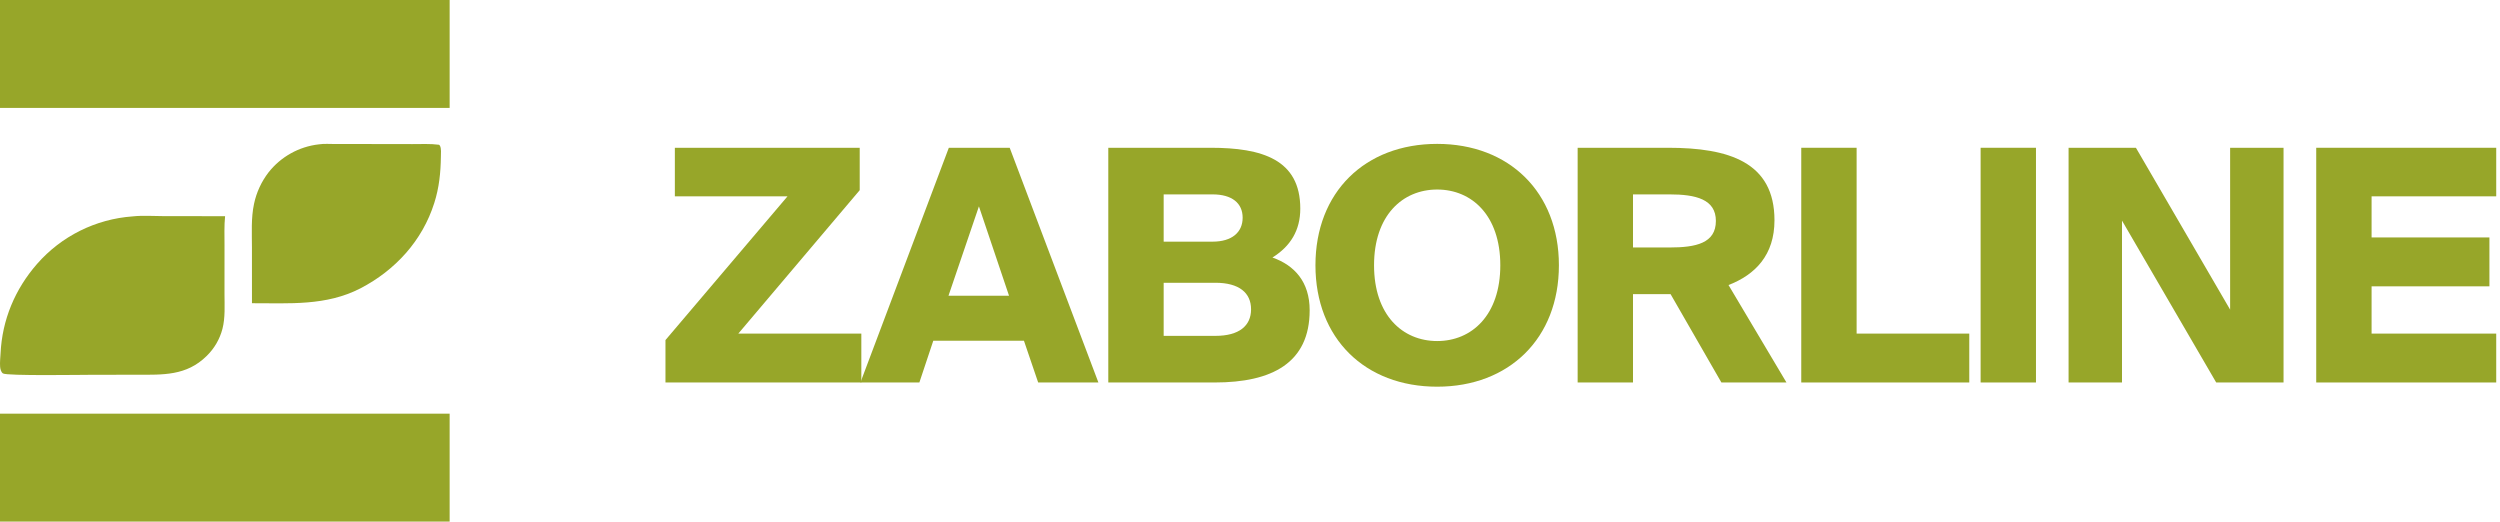
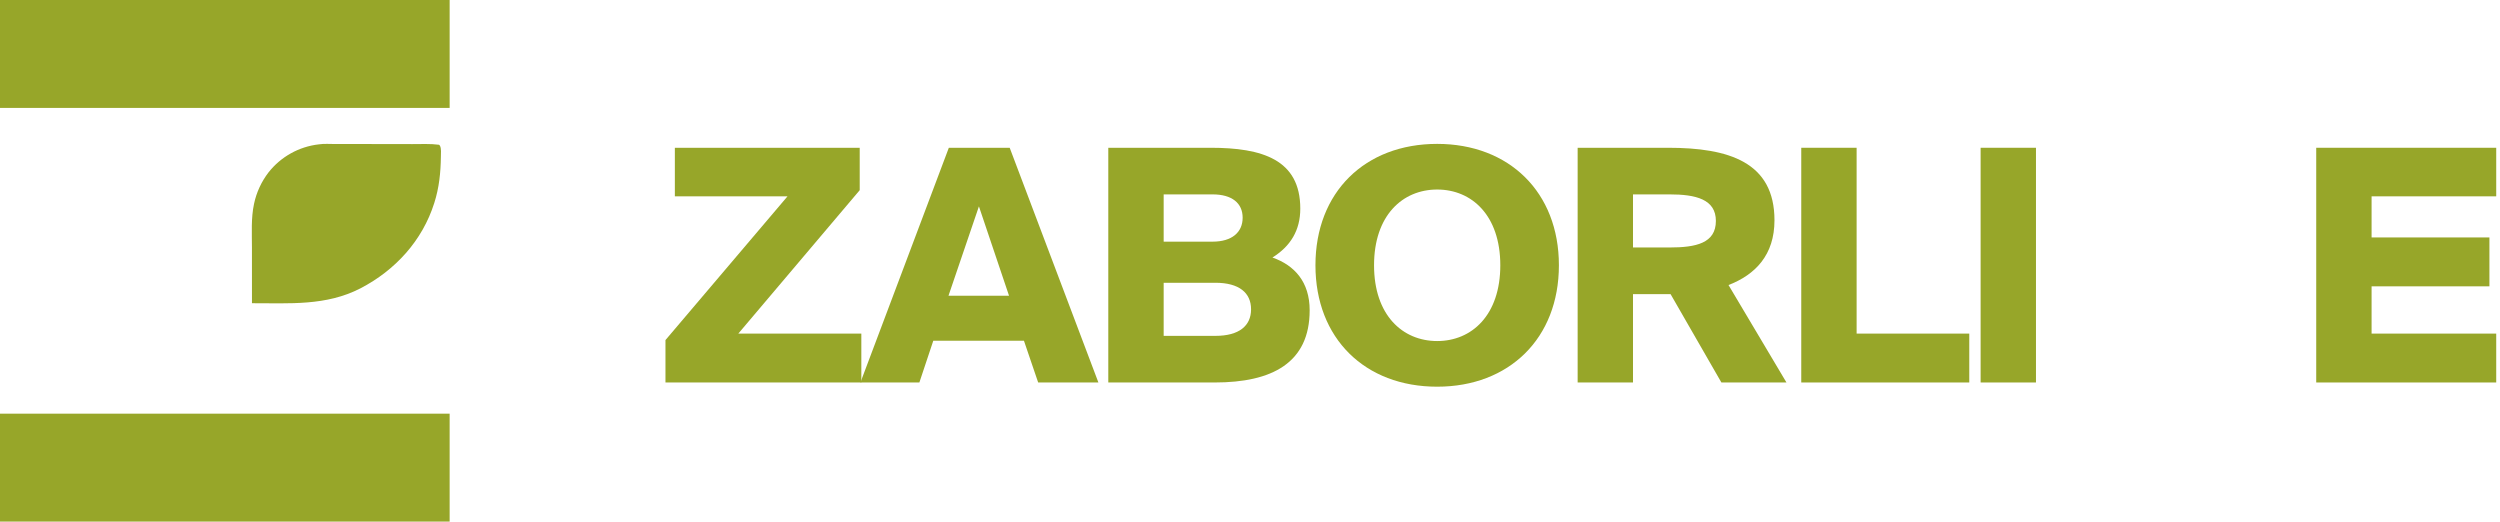
<svg xmlns="http://www.w3.org/2000/svg" width="139" height="29" viewBox="0 0 139 29" fill="none">
  <path d="M47.8 8.216V10.574L41.05 18.548H47.89V21.266H37V18.908L43.786 10.916H37.522V8.216H47.8Z" fill="#97A629" />
  <path d="M47.84 21.266L52.755 8.216H56.139L61.071 21.266H57.722L56.931 18.944H51.891L51.117 21.266H47.84ZM54.428 11.474L52.736 16.442H56.102L54.428 11.474Z" fill="#97A629" />
  <path d="M61.621 21.266V8.216H67.309C70.171 8.216 72.296 8.864 72.296 11.6C72.296 12.806 71.755 13.688 70.748 14.318C71.972 14.75 72.817 15.668 72.817 17.252C72.817 20.186 70.712 21.266 67.543 21.266H61.621ZM64.7 15.722V18.674H67.579C68.894 18.674 69.559 18.116 69.559 17.198C69.559 16.28 68.894 15.722 67.579 15.722H64.7ZM64.7 10.808V13.436H67.418C68.498 13.436 69.091 12.914 69.091 12.104C69.091 11.294 68.498 10.808 67.418 10.808H64.7Z" fill="#97A629" />
  <path d="M76.397 14.75C76.397 17.522 77.981 18.962 79.907 18.962C81.833 18.962 83.417 17.522 83.417 14.75C83.417 11.978 81.833 10.538 79.907 10.538C77.981 10.538 76.397 11.978 76.397 14.75ZM86.675 14.75C86.675 18.818 83.903 21.5 79.907 21.5C75.893 21.5 73.139 18.818 73.139 14.75C73.139 10.682 75.893 8 79.907 8C83.903 8 86.675 10.682 86.675 14.75Z" fill="#97A629" />
  <path d="M95.709 21.266L92.883 16.352H90.795V21.266H87.717V8.216H92.739C96.123 8.216 98.661 9.008 98.661 12.248C98.661 14.174 97.599 15.272 96.105 15.848L99.327 21.266H95.709ZM92.829 10.808H90.795V13.76H92.829C94.287 13.76 95.403 13.526 95.403 12.284C95.403 11.078 94.287 10.808 92.829 10.808Z" fill="#97A629" />
  <path d="M103.228 8.216V18.548H109.492V21.266H100.15V8.216H103.228Z" fill="#97A629" />
  <path d="M113.2 8.216V21.266H110.122V8.216H113.2Z" fill="#97A629" />
-   <path d="M126.965 21.266H123.221L117.983 12.266V21.266H115.013V8.216H118.757L123.995 17.216V8.216H126.965V21.266Z" fill="#97A629" />
  <path d="M128.782 21.266V8.216H138.79V10.916H131.86V13.202H138.412V15.92H131.86V18.548H138.79V21.266H128.782Z" fill="#97A629" />
  <path d="M14.009 16.859L14.008 13.769C14.008 12.965 13.954 12.124 14.124 11.335C14.258 10.696 14.535 10.097 14.934 9.58C15.621 8.71 16.627 8.151 17.728 8.026C18.02 7.981 18.354 8.008 18.651 8.008L20.462 8.008L22.924 8.012C23.414 8.013 23.924 7.985 24.41 8.048C24.436 8.07 24.44 8.07 24.461 8.105C24.544 8.241 24.516 8.547 24.514 8.703C24.501 9.602 24.419 10.427 24.145 11.289C23.481 13.386 21.978 15.023 20.047 16.029C18.128 17.021 16.091 16.854 14.009 16.859Z" fill="#97A629" />
-   <path d="M5.205 20.838C4.598 20.838 0.378 20.908 0.165 20.763C0.05 20.685 0.014 20.506 0.005 20.378C-0.012 20.139 0.019 19.887 0.031 19.647C0.12 17.78 0.835 16.075 2.063 14.671C3.415 13.128 5.322 12.18 7.369 12.032C7.931 11.971 8.543 12.016 9.109 12.017L12.515 12.02C12.46 12.557 12.484 13.111 12.483 13.65L12.482 16.349C12.483 16.985 12.529 17.658 12.369 18.28C12.221 18.852 11.919 19.373 11.495 19.787C10.367 20.904 9.063 20.835 7.598 20.836L5.205 20.838Z" fill="#97A629" />
  <rect width="25" height="6" fill="#97A629" />
  <rect y="23" width="25" height="6" fill="#97A629" />
</svg>